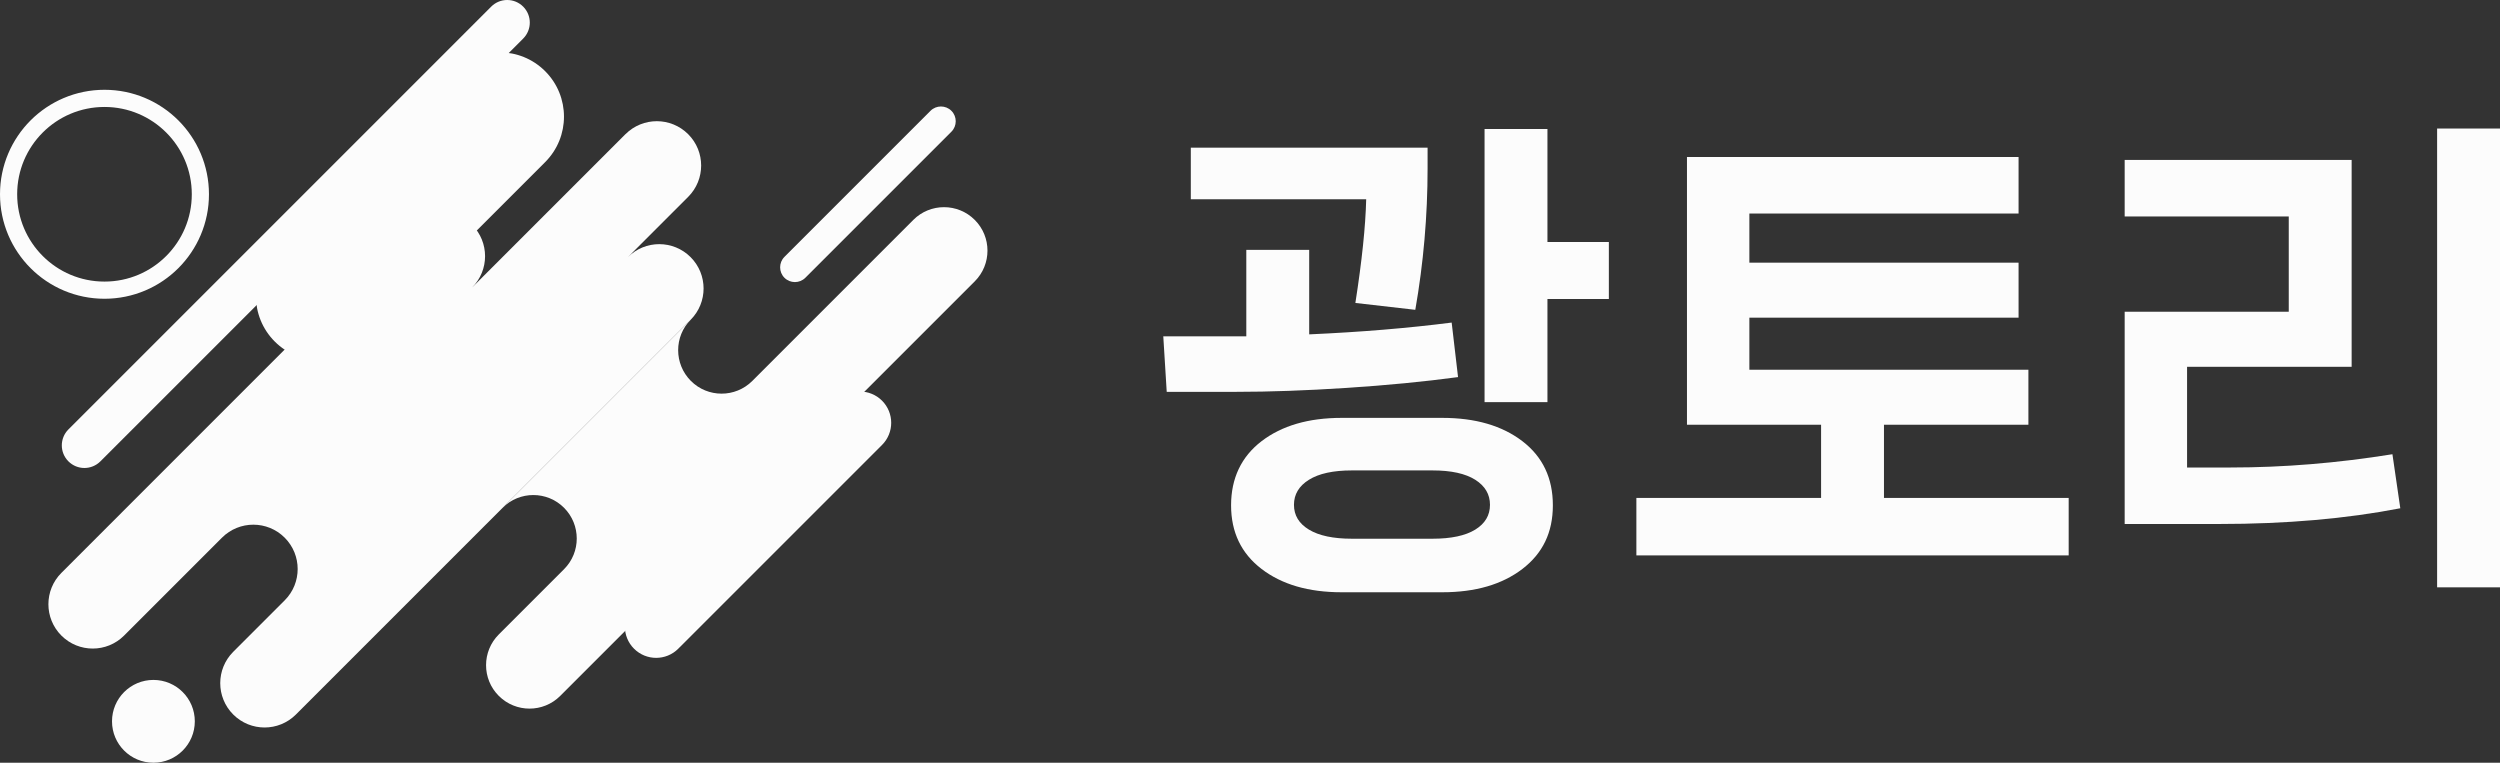
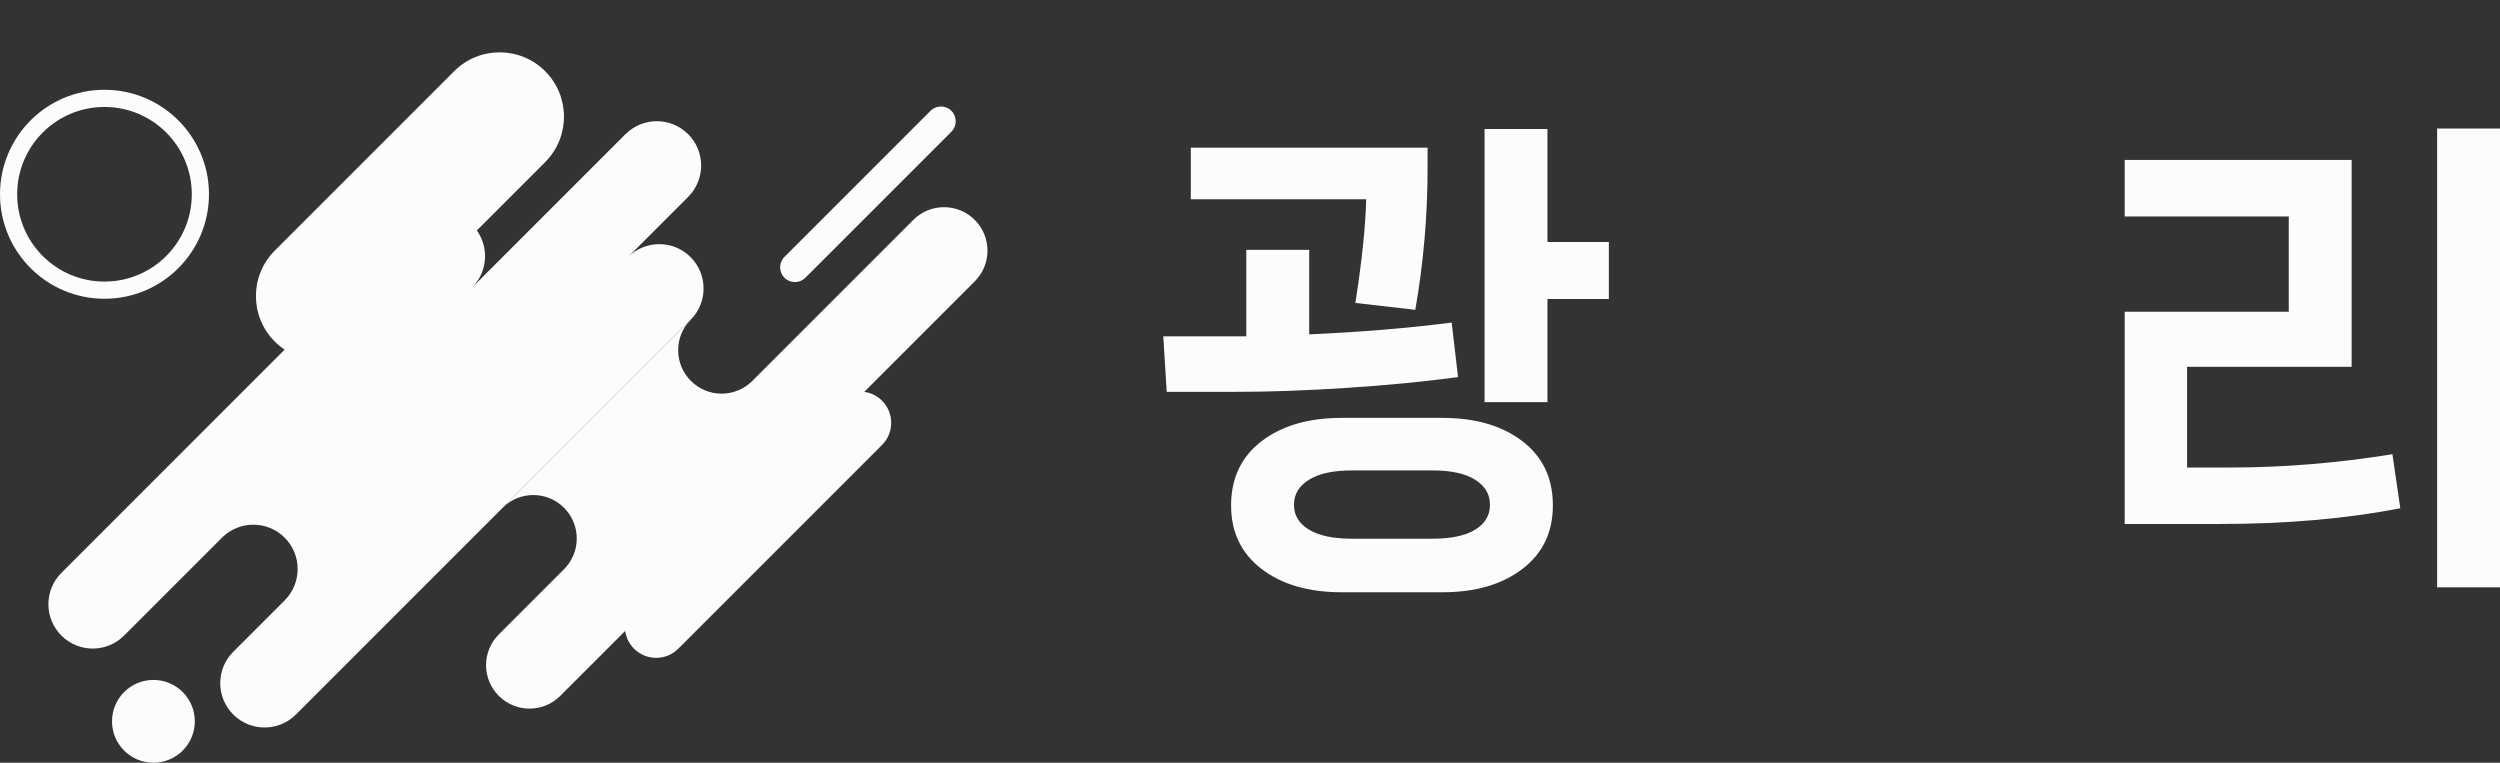
<svg xmlns="http://www.w3.org/2000/svg" id="_레이어_2" data-name="레이어 2" viewBox="0 0 1019.31 310.98">
  <rect x="0" y="0" width="1019.31" height="310.98" fill="#333333" stroke="none" />
  <defs>
    <style>
      .cls-1 {
        fill: #fcfcfc;
      }

      .cls-1, .cls-2, .cls-3, .cls-4, .cls-5, .cls-6 {
        stroke-width: 0px;
      }

      .cls-2 {
        fill: #fcfcfc;
      }

      .cls-3 {
        fill: #fcfcfc;
      }

      .cls-4 {
        fill: #fcfcfc;
      }

      .cls-7 {
        fill: none;
        stroke: #fcfcfc;
        stroke-miterlimit: 10;
        stroke-width: 7px;
      }

      .cls-5 {
        fill: #fcfcfc;
      }

      .cls-6 {
        fill: #fcfcfc;
      }
    </style>
  </defs>
  <g id="Layer_2" data-name="Layer 2">
    <path class="cls-1" d="M594.48,153.75c-13.89,1.87-29.04,3.34-45.47,4.41-16.42,1.07-31.38,1.6-44.87,1.6h-28.44l-1.4-22.63h33.85v-35.25h25.64v34.45c20.96-.93,40.33-2.54,58.09-4.81l2.6,22.23h0ZM552.62,123.51c2.67-17.09,4.14-31.18,4.41-42.26h-71.51v-21.03h96.54v8.41c0,19.36-1.67,38.59-5.01,57.69l-24.44-2.8h0ZM588.07,170.38c13.48,0,24.37,3.17,32.65,9.51,8.28,6.34,12.42,15.06,12.42,26.14s-4.14,19.59-12.42,25.94c-8.28,6.34-19.16,9.51-32.65,9.51h-41.06c-13.49,0-24.37-3.17-32.65-9.51-8.28-6.34-12.42-14.99-12.42-25.94s4.14-19.8,12.42-26.14c8.28-6.34,19.16-9.51,32.65-9.51h41.06ZM584.06,219.65c7.61,0,13.42-1.24,17.43-3.71,4.01-2.47,6.01-5.84,6.01-10.11s-2-7.68-6.01-10.22c-4.01-2.53-9.81-3.81-17.43-3.81h-32.85c-7.61,0-13.45,1.27-17.52,3.81-4.07,2.54-6.11,5.94-6.11,10.22s2.03,7.64,6.11,10.11c4.07,2.47,9.92,3.71,17.52,3.71h32.85ZM630.93,52.6v46.07h25.04v23.23h-25.04v42.06h-25.64V52.6h25.64Z" />
-     <path class="cls-1" d="M768.14,173.18v29.85h75.31v23.43h-176.26v-23.43h75.31v-29.85h-54.68v-109.16h135.2v23.04h-109.76v20.03h109.76v22.43h-109.76v21.23h113.77v22.43h-58.89Z" />
    <path class="cls-1" d="M866.28,213.64v-86.53h66.9v-38.86h-66.9v-23.03h92.54v84.33h-67.1v41.06h17.83c21.5,0,43.46-1.8,65.9-5.41l3.21,22.03c-22.03,4.27-46.6,6.41-73.71,6.41h-38.66,0ZM1019.31,239.48h-25.64V52.4h25.64v187.08Z" />
    <g>
      <circle class="cls-7" cx="42.6" cy="79.21" r="39.1" />
      <circle class="cls-2" cx="62.55" cy="294.1" r="16.88" />
-       <path class="cls-5" d="M200.28,2.7L27.9,175.08c-3.6,3.6-3.6,9.43,0,13.03,3.6,3.6,9.43,3.6,13.03,0L213.31,15.73c3.6-3.6,3.6-9.43,0-13.03s-9.43-3.6-13.03,0h0Z" />
      <path class="cls-4" d="M255.02,54.69l-62.54,62.54c7.06-7.06,7.06-18.5,0-25.56-7.06-7.06-18.5-7.06-25.56,0L25.03,233.58c-7.06,7.06-7.06,18.5,0,25.56,7.06,7.06,18.5,7.06,25.56,0l39.92-39.92h0c7.06-7.06,18.5-7.06,25.56,0,7.06,7.06,7.06,18.5,0,25.56l-20.98,20.98c-7.06,7.06-7.06,18.5,0,25.56s18.5,7.06,25.56,0l160.92-160.92c7.06-7.06,7.06-18.5,0-25.56-7.06-7.06-18.5-7.06-25.56,0l24.57-24.57c7.06-7.06,7.06-18.5,0-25.56-7.06-7.06-18.5-7.06-25.56,0h0Z" />
      <path class="cls-2" d="M185.19,29.02l-73.16,73.16c-10.24,10.24-10.24,26.84,0,37.08s26.84,10.24,37.08,0l73.16-73.16c10.24-10.24,10.24-26.84,0-37.08s-26.84-10.24-37.08,0h0Z" />
      <path class="cls-3" d="M372.38,89.67l-65.64,65.64c-6.92,6.92-18.14,6.92-25.05,0s-6.92-18.14,0-25.05l-76.77,76.77c6.92-6.92,18.14-6.92,25.05,0s6.92,18.14,0,25.05l-26.6,26.6c-6.92,6.92-6.92,18.14,0,25.05,6.92,6.92,18.14,6.92,25.05,0l169.01-169.01c6.92-6.92,6.92-18.14,0-25.06-6.92-6.92-18.14-6.92-25.05,0Z" />
      <path class="cls-5" d="M341.59,163.37l-82.65,82.65.02.02c-.15.14-.31.26-.45.41-4.98,4.98-4.98,13.06,0,18.04,4.98,4.98,13.06,4.98,18.04,0,.15-.15.27-.3.41-.45l.02.02,82.65-82.65c4.98-4.98,4.98-13.06,0-18.04s-13.06-4.98-18.04,0h0Z" />
      <path class="cls-6" d="M379.39,45.18l-59.55,59.55c-2.35,2.35-2.35,6.17,0,8.52s6.17,2.35,8.52,0l59.55-59.55c2.35-2.35,2.35-6.17,0-8.52-2.35-2.35-6.17-2.35-8.52,0h0Z" />
    </g>
  </g>
</svg>